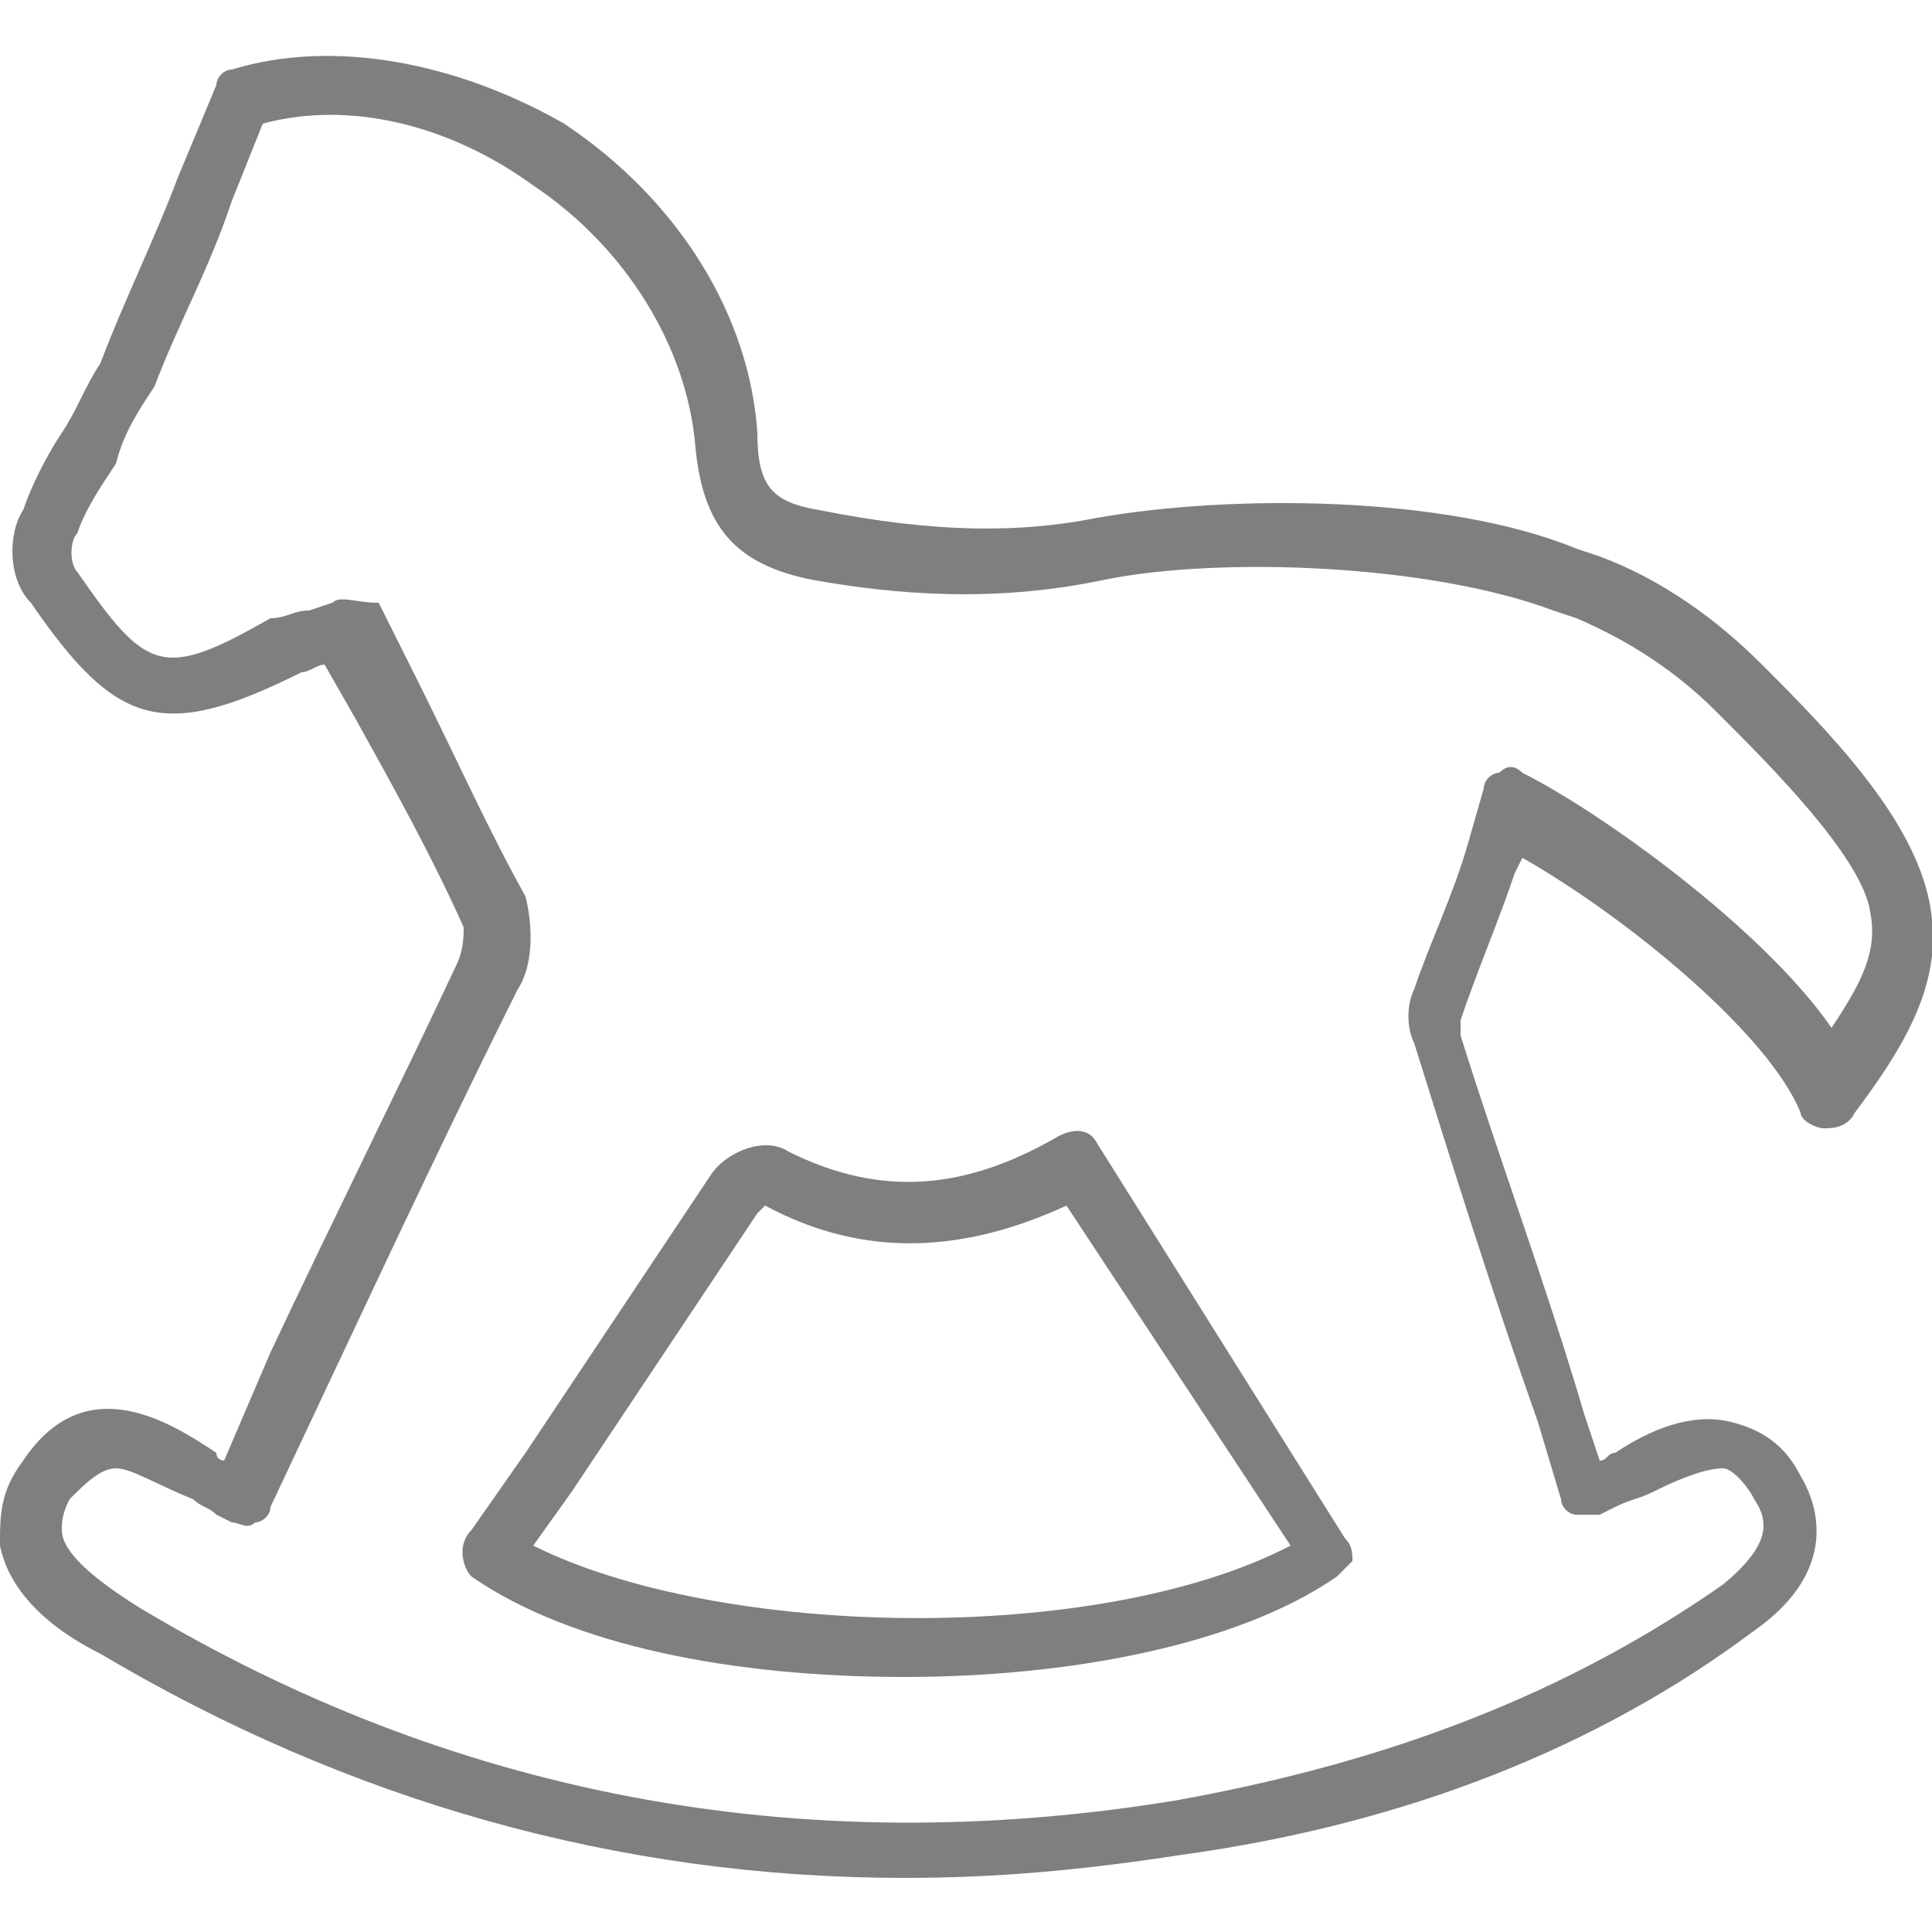
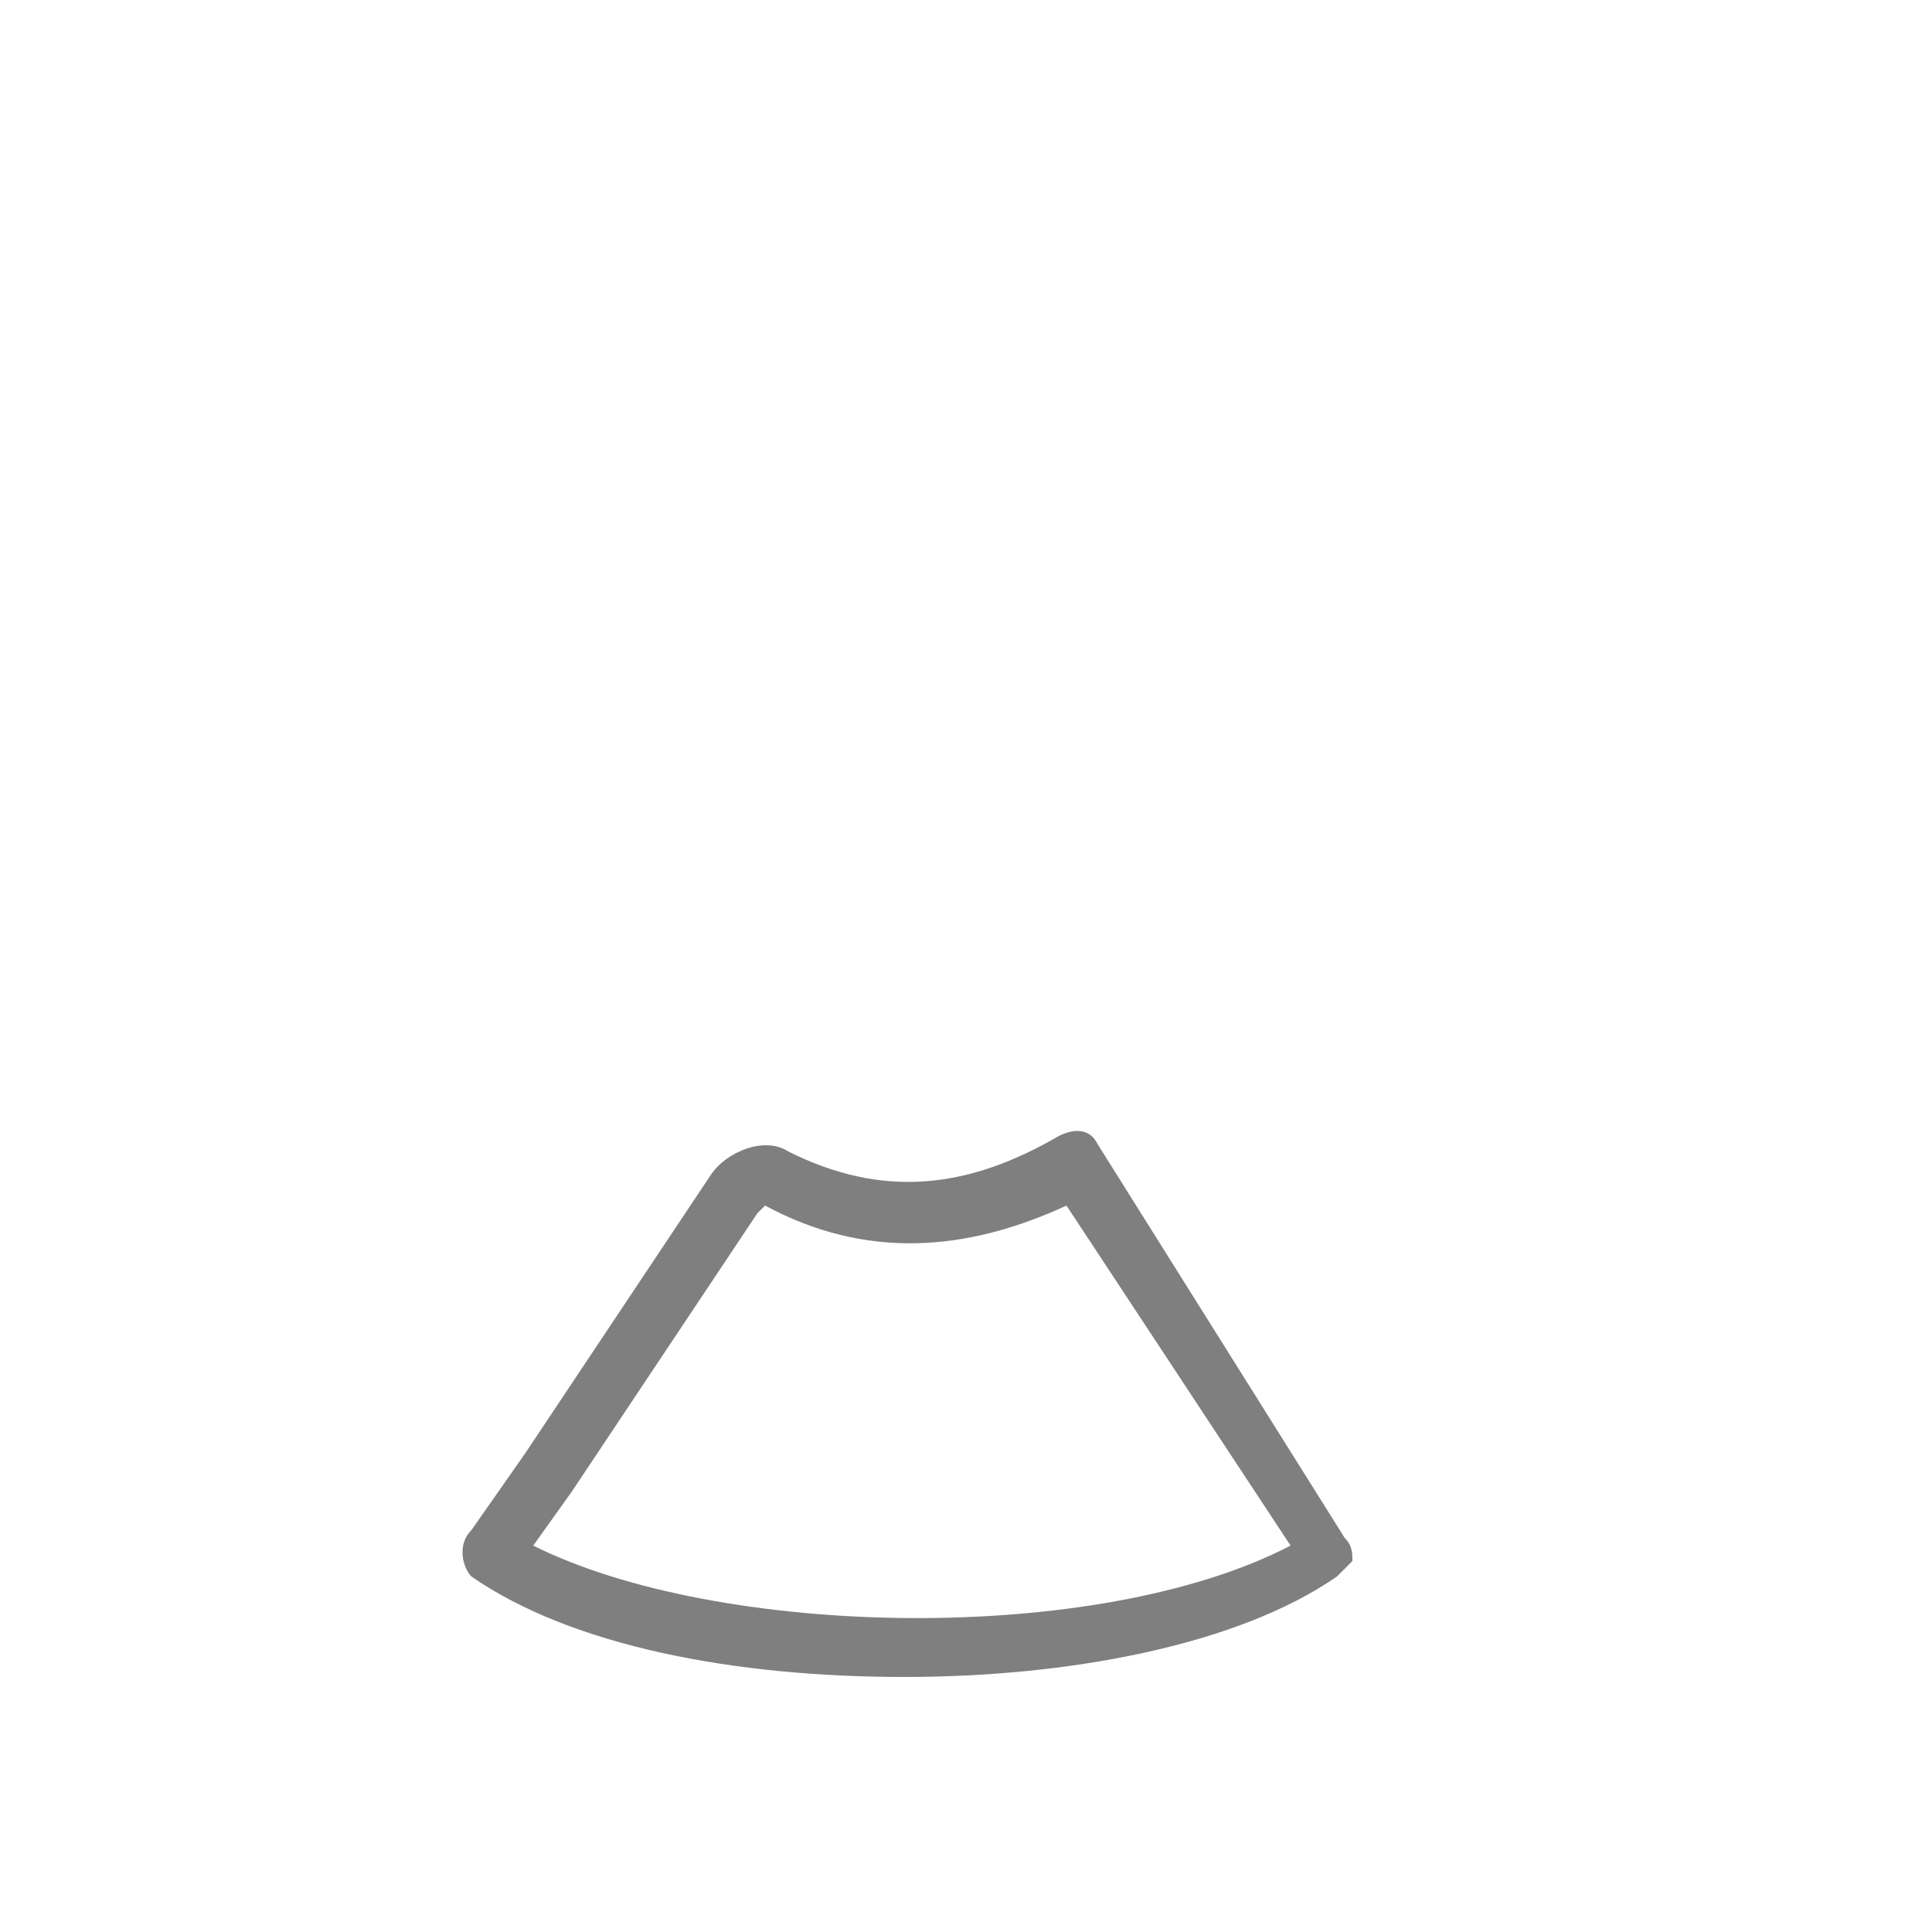
<svg xmlns="http://www.w3.org/2000/svg" version="1.1" id="Layer_1" x="0px" y="0px" viewBox="0 0 25 25" style="enable-background:new 0 0 25 25;" xml:space="preserve" width="25px" height="25px">
  <style type="text/css">
	.st0{opacity:0.5;}
</style>
  <g class="st0">
-     <path d="M22.9,8.7l-0.1-0.1c-0.6-0.6-1.3-1.1-2.1-1.4l-0.3-0.1c-1.7-0.7-4.5-0.7-6.2-0.4c-1,0.2-2.1,0.2-3.6-0.1   c-0.6-0.1-0.8-0.3-0.8-1c-0.1-1.5-1-3-2.5-4C5.9,0.8,4.3,0.5,3,0.9C2.9,0.9,2.8,1,2.8,1.1L2.3,2.3c-0.3,0.8-0.7,1.6-1,2.4   C1.1,5,1,5.3,0.8,5.6c-0.2,0.3-0.4,0.7-0.5,1C0.1,6.9,0.1,7.5,0.4,7.8c1.1,1.6,1.7,1.8,3.5,0.9C4,8.7,4.1,8.6,4.2,8.6l0.4,0.7   c0.5,0.9,1,1.8,1.4,2.7c0,0.1,0,0.3-0.1,0.5c-0.8,1.7-1.6,3.3-2.4,5l-0.6,1.4c0,0-0.1,0-0.1-0.1c-0.6-0.4-1.7-1.1-2.5,0.1   C0,19.3,0,19.6,0,20c0.1,0.5,0.5,1,1.3,1.4c3.2,1.9,6.7,2.9,10.4,2.9c1.2,0,2.3-0.1,3.6-0.3c2.9-0.4,5.4-1.4,7.4-2.9   c1-0.7,0.9-1.5,0.6-2c-0.2-0.4-0.5-0.6-0.9-0.7c-0.4-0.1-0.9,0-1.5,0.4c-0.1,0-0.1,0.1-0.2,0.1l-0.2-0.6c-0.5-1.7-1.1-3.3-1.6-4.9   c0-0.1,0-0.1,0-0.2c0.2-0.6,0.5-1.3,0.7-1.9l0.1-0.2c1.4,0.8,3.2,2.3,3.6,3.3c0,0.1,0.2,0.2,0.3,0.2c0.1,0,0.3,0,0.4-0.2   c0.6-0.8,1.1-1.6,1-2.5C24.9,10.8,23.9,9.7,22.9,8.7z M23.7,13.3c-0.9-1.3-3-2.8-4-3.3c-0.1-0.1-0.2-0.1-0.3,0   c-0.1,0-0.2,0.1-0.2,0.2l-0.2,0.7c-0.2,0.7-0.5,1.3-0.7,1.9c-0.1,0.2-0.1,0.5,0,0.7c0.5,1.6,1,3.2,1.6,4.9l0.3,1   c0,0.1,0.1,0.2,0.2,0.2c0.1,0,0.2,0,0.3,0l0.2-0.1c0.2-0.1,0.3-0.1,0.5-0.2c0.4-0.2,0.7-0.3,0.9-0.3c0.1,0,0.3,0.2,0.4,0.4v0   c0.2,0.3,0.2,0.6-0.4,1.1c-2,1.4-4.3,2.3-7.1,2.8c-4.9,0.8-9.4-0.1-13.4-2.5C1,20.3,0.8,20,0.8,19.8c0-0.1,0-0.2,0.1-0.4   c0.2-0.2,0.4-0.4,0.6-0.4c0.2,0,0.5,0.2,1,0.4c0.1,0.1,0.2,0.1,0.3,0.2l0.2,0.1c0.1,0,0.2,0.1,0.3,0c0.1,0,0.2-0.1,0.2-0.2l0.8-1.7   c0.8-1.7,1.6-3.4,2.4-5c0.2-0.3,0.2-0.8,0.1-1.2c-0.5-0.9-0.9-1.8-1.4-2.8l-0.5-1C4.6,7.8,4.4,7.7,4.3,7.8L4,7.9   C3.8,7.9,3.7,8,3.5,8C2.1,8.8,1.9,8.7,1,7.4C0.9,7.3,0.9,7,1,6.9c0.1-0.3,0.3-0.6,0.5-0.9C1.6,5.6,1.8,5.3,2,5   c0.3-0.8,0.7-1.5,1-2.4l0.4-1c1.1-0.3,2.4,0,3.5,0.8c1.2,0.8,2,2.1,2.1,3.4c0.1,1,0.5,1.5,1.5,1.7c1.1,0.2,2.4,0.3,3.8,0   c1.5-0.3,4.2-0.2,5.8,0.4l0.3,0.1c0.7,0.3,1.3,0.7,1.8,1.2l0.1,0.1c0.6,0.6,1.8,1.8,1.9,2.5C24.3,12.3,24.1,12.7,23.7,13.3z" />
-     <path d="M14.2,14.8c-0.1-0.2-0.3-0.2-0.5-0.1c-1.2,0.7-2.3,0.8-3.5,0.2c-0.3-0.2-0.8,0-1,0.3c-0.8,1.2-1.6,2.4-2.4,3.6l-0.7,1   C5.9,20,6,20.3,6.1,20.4c1.3,0.9,3.4,1.3,5.6,1.3c2.1,0,4.3-0.4,5.6-1.3c0.1-0.1,0.1-0.1,0.2-0.2c0-0.1,0-0.2-0.1-0.3L14.2,14.8z    M6.9,20l0.5-0.7c0.8-1.2,1.6-2.4,2.4-3.6c0,0,0.1-0.1,0.1-0.1c1.3,0.7,2.6,0.6,3.9,0l2.9,4.4C14.2,21.3,9.3,21.2,6.9,20z" />
+     <path d="M14.2,14.8c-0.1-0.2-0.3-0.2-0.5-0.1c-1.2,0.7-2.3,0.8-3.5,0.2c-0.3-0.2-0.8,0-1,0.3c-0.8,1.2-1.6,2.4-2.4,3.6l-0.7,1   C5.9,20,6,20.3,6.1,20.4c1.3,0.9,3.4,1.3,5.6,1.3c2.1,0,4.3-0.4,5.6-1.3c0.1-0.1,0.1-0.1,0.2-0.2c0-0.1,0-0.2-0.1-0.3z    M6.9,20l0.5-0.7c0.8-1.2,1.6-2.4,2.4-3.6c0,0,0.1-0.1,0.1-0.1c1.3,0.7,2.6,0.6,3.9,0l2.9,4.4C14.2,21.3,9.3,21.2,6.9,20z" />
  </g>
</svg>